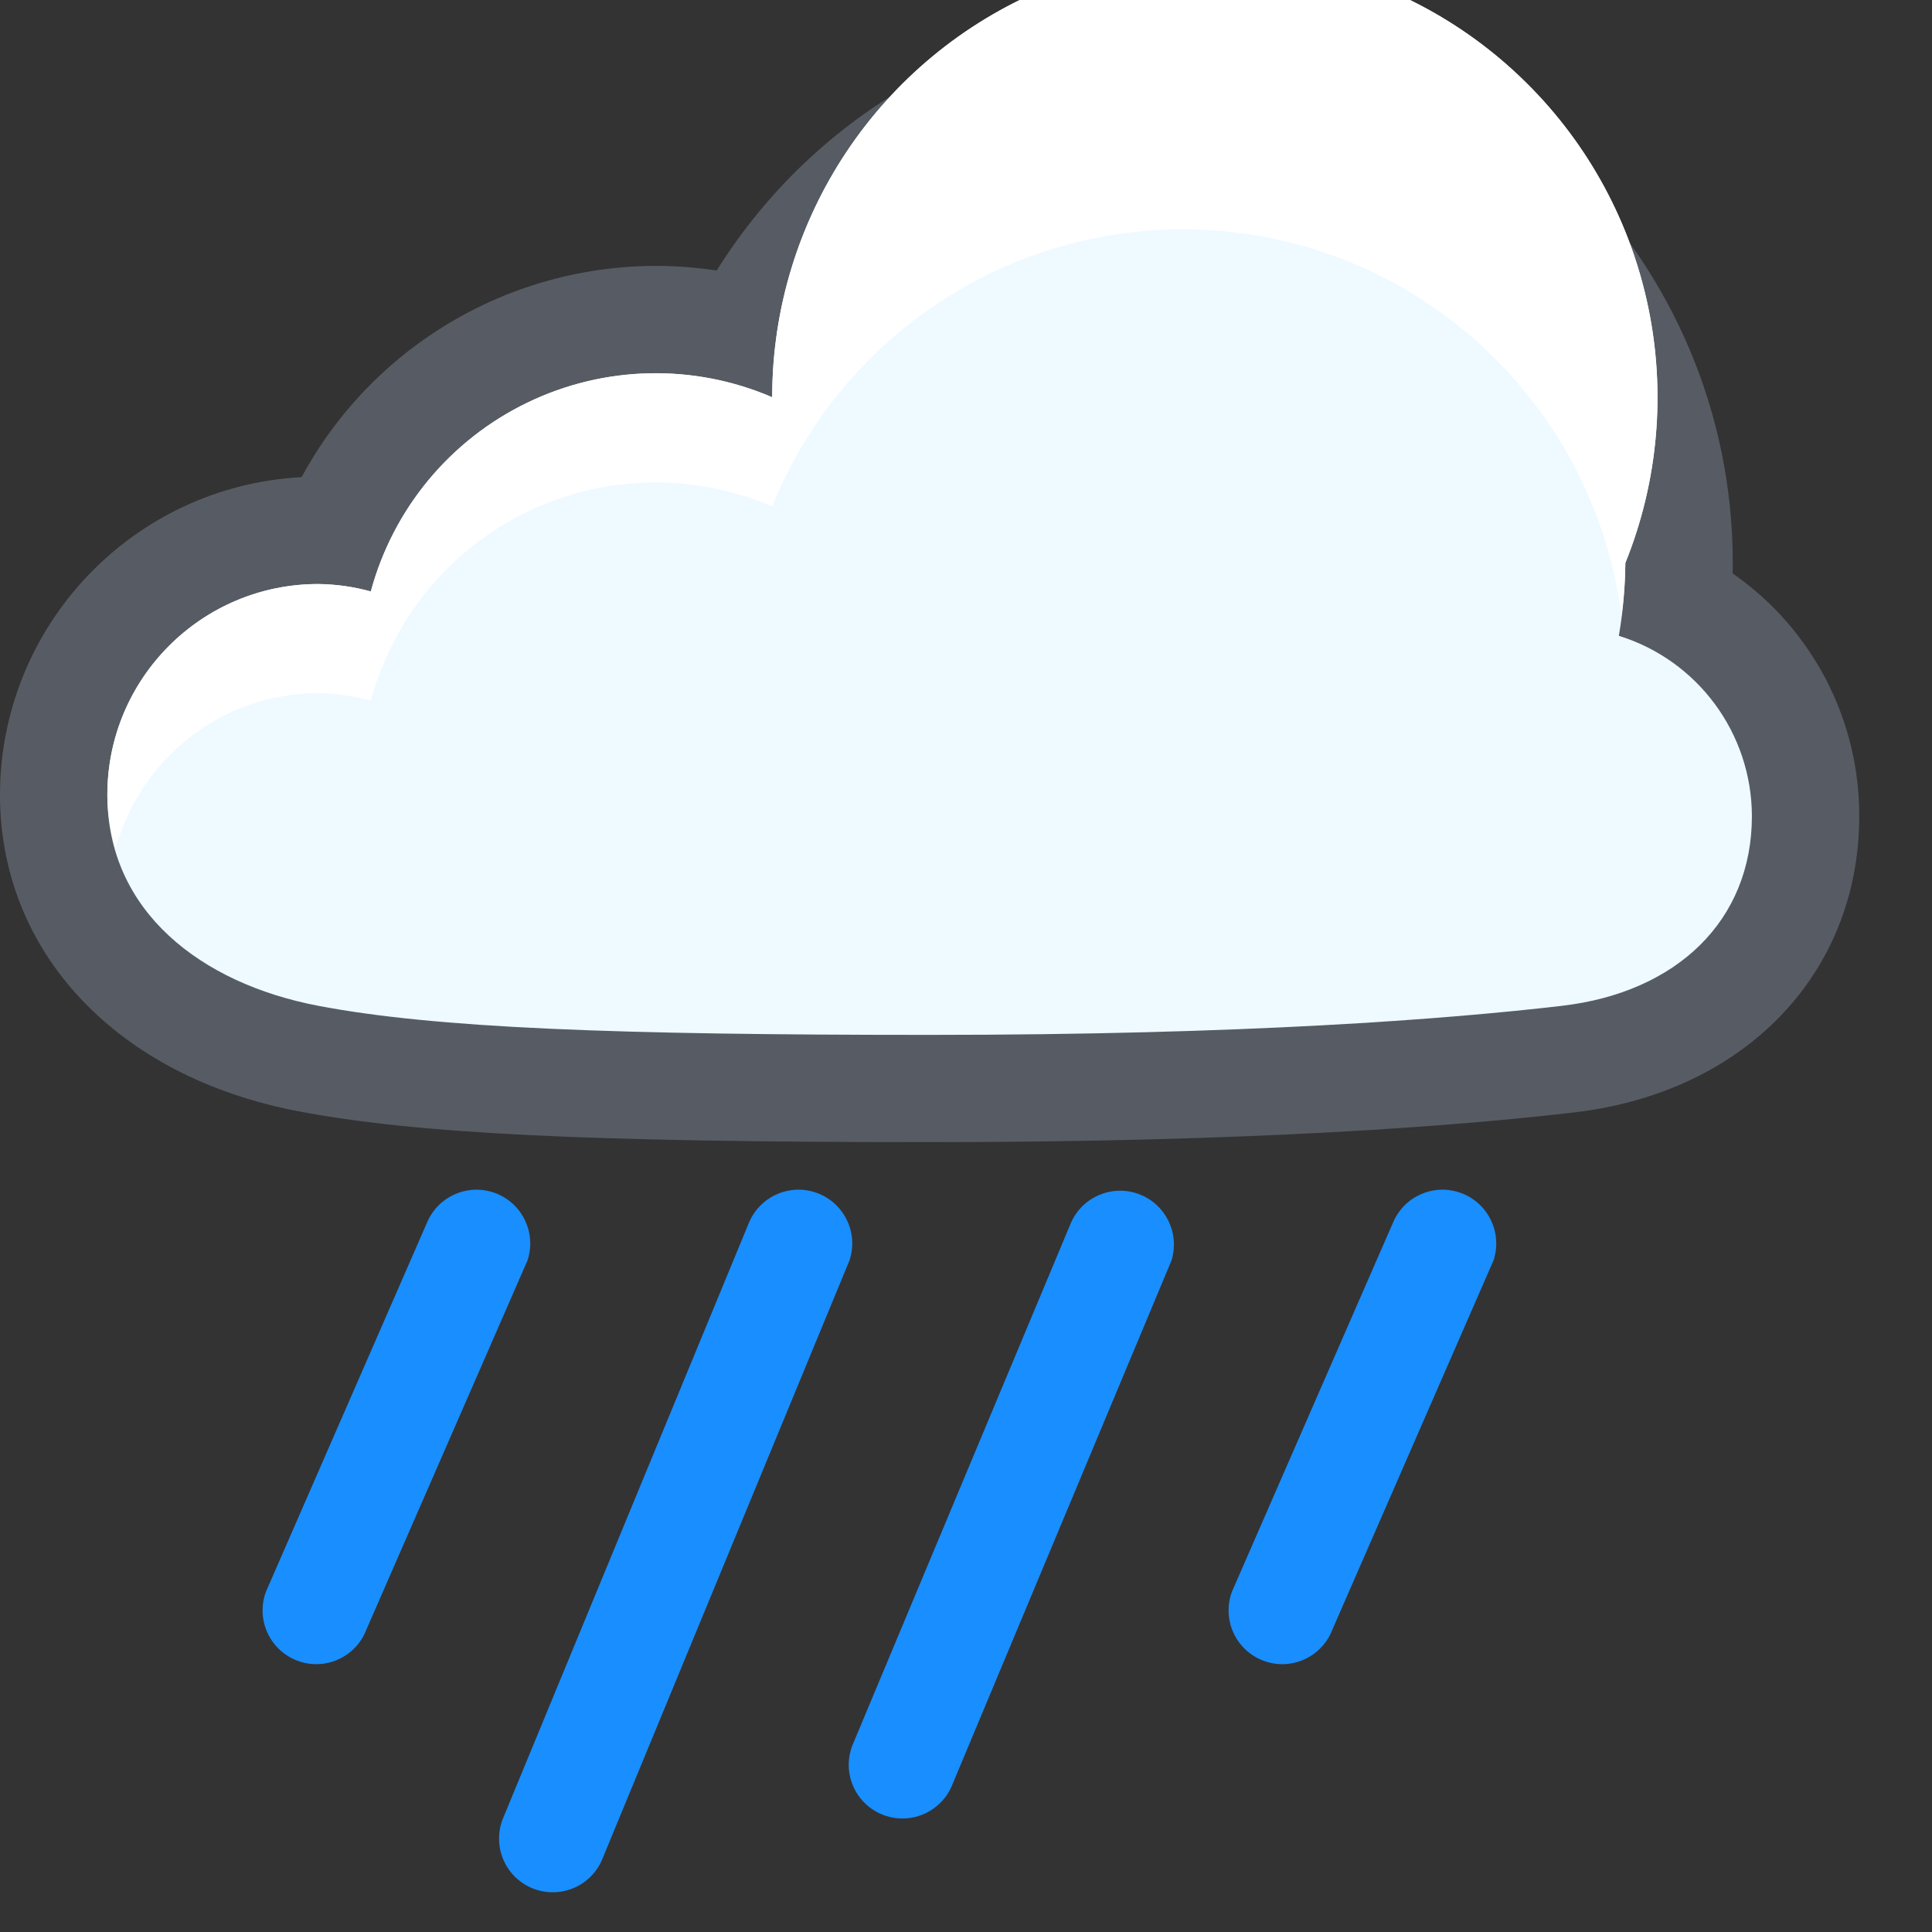
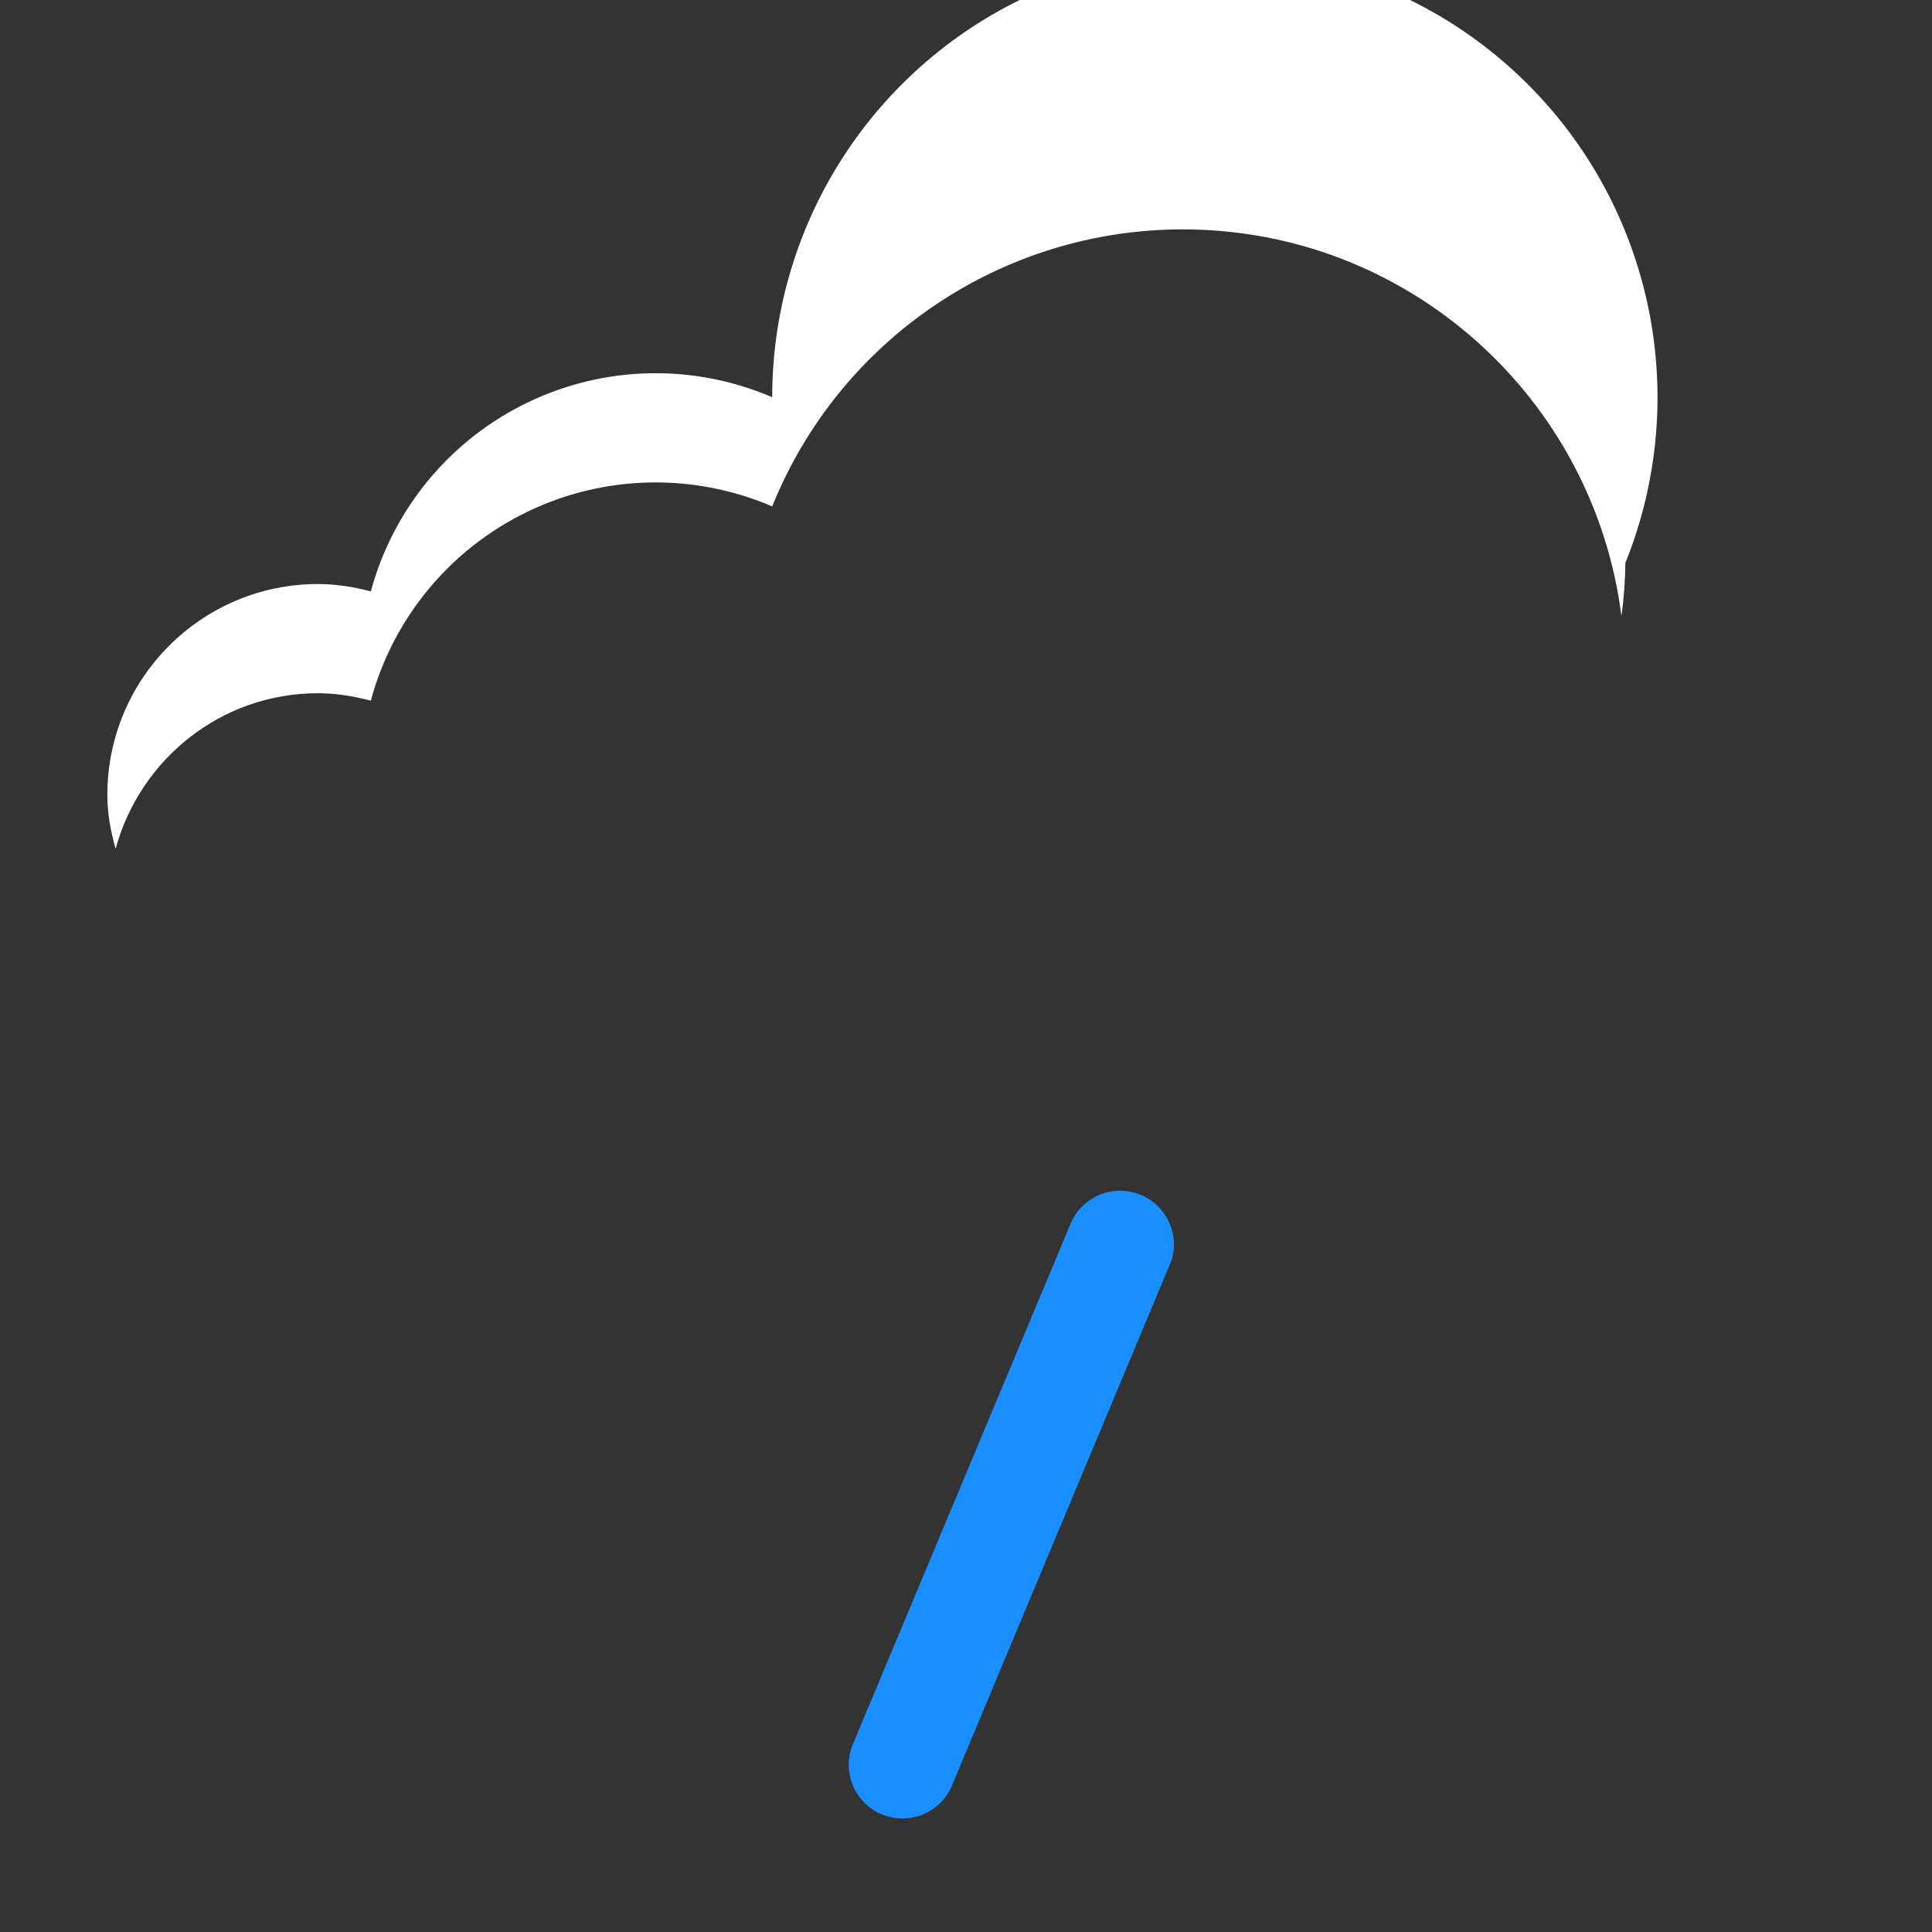
<svg xmlns="http://www.w3.org/2000/svg" width="32px" height="32px" viewBox="0 0 32 32" version="1.1">
  <rect x="0" y="0" width="32" height="32" fill="#333333" stroke="none" />
  <title>mappa-legenda-pioggia-forte</title>
  <desc>Created with Sketch.</desc>
  <g id="mappa-legenda-pioggia-forte" stroke="none" stroke-width="1" fill="none" fill-rule="evenodd">
    <g id="Group-11-Copy" transform="translate(0, -0.751)" fill-rule="nonzero">
-       <path d="M5.238,28.315 C4.947,28.314 4.674,28.172 4.508,27.932 C4.342,27.693 4.303,27.387 4.405,27.114 L7.072,21.003 C7.257,20.561 7.757,20.345 8.205,20.513 C8.653,20.682 8.888,21.174 8.737,21.628 L6.07,27.739 C5.94,28.085 5.608,28.315 5.238,28.315 Z" id="Path" fill="#198EFF" />
-       <path d="M8.424,31.711 C8.258,31.471 8.22,31.166 8.322,30.892 L12.405,21.003 C12.59,20.561 13.091,20.345 13.539,20.513 C13.987,20.682 14.221,21.174 14.07,21.628 L9.987,31.517 C9.857,31.864 9.525,32.094 9.155,32.093 C8.863,32.093 8.59,31.95 8.424,31.711 Z" id="Path" fill="#198EFF" />
      <path d="M14.216,30.488 C14.05,30.249 14.012,29.943 14.114,29.67 L17.739,21.003 C17.93,20.572 18.424,20.364 18.866,20.53 C19.307,20.696 19.543,21.177 19.404,21.628 L15.78,30.295 C15.649,30.642 15.317,30.871 14.947,30.871 C14.655,30.871 14.382,30.728 14.216,30.488 Z" id="Path" fill="#198EFF" />
-       <path d="M21.238,28.315 C20.947,28.314 20.674,28.172 20.508,27.932 C20.342,27.693 20.303,27.387 20.405,27.114 L23.072,21.003 C23.257,20.561 23.757,20.345 24.205,20.513 C24.653,20.682 24.888,21.174 24.737,21.628 L22.07,27.739 C21.94,28.085 21.608,28.315 21.238,28.315 Z" id="Path" fill="#198EFF" />
-       <path d="M19.588,0.964 C16.4,0.964 13.516,2.597 11.871,5.232 C9.087,4.808 6.336,6.177 4.996,8.654 C2.197,8.803 0.003,11.115 3.55271368e-15,13.917 C3.55271368e-15,16.527 1.938,18.584 4.937,19.156 C6.898,19.53 9.732,19.668 15.397,19.668 C20.75,19.668 24.162,19.4 26.081,19.175 C28.9,18.844 30.795,16.872 30.795,14.267 C30.798,12.664 30.014,11.163 28.698,10.249 L28.7,10.076 C28.699,5.052 24.612,0.964 19.588,0.964 Z" id="Path" fill="#575C64" />
-       <path d="M26.813,11.282 C26.882,10.883 26.918,10.48 26.921,10.076 C28.027,7.333 27.378,4.195 25.274,2.117 C23.171,0.039 20.025,-0.572 17.296,0.567 C14.568,1.707 12.791,4.374 12.79,7.331 C11.488,6.771 10.008,6.804 8.732,7.422 C7.456,8.039 6.511,9.179 6.142,10.548 C5.858,10.47 5.565,10.428 5.27,10.425 C3.341,10.425 1.778,11.989 1.778,13.917 C1.778,15.846 3.328,17.039 5.27,17.41 C7.212,17.78 10.175,17.892 15.397,17.892 C20.62,17.892 23.98,17.632 25.874,17.41 C27.768,17.188 29.017,16.003 29.017,14.267 C29.013,12.897 28.121,11.688 26.813,11.282 L26.813,11.282 Z" id="Path" fill="#EEFAFF" />
      <path d="M5.27,12.233 C5.573,12.233 5.862,12.284 6.142,12.356 C6.511,10.987 7.456,9.846 8.732,9.229 C10.007,8.612 11.488,8.579 12.79,9.139 C13.908,6.366 16.598,4.551 19.588,4.55 C23.324,4.55 26.4,7.345 26.856,10.956 C26.897,10.664 26.918,10.37 26.921,10.075 C28.027,7.333 27.378,4.194 25.274,2.116 C23.171,0.038 20.025,-0.573 17.296,0.566 C14.568,1.706 12.791,4.373 12.79,7.33 C11.488,6.77 10.008,6.803 8.732,7.421 C7.456,8.038 6.511,9.179 6.142,10.547 C5.858,10.469 5.565,10.427 5.27,10.424 C3.341,10.424 1.778,11.988 1.778,13.916 C1.778,14.236 1.835,14.529 1.915,14.809 C2.32,13.327 3.66,12.233 5.27,12.233 L5.27,12.233 Z" id="Path" fill="#FFFFFF" />
    </g>
  </g>
</svg>